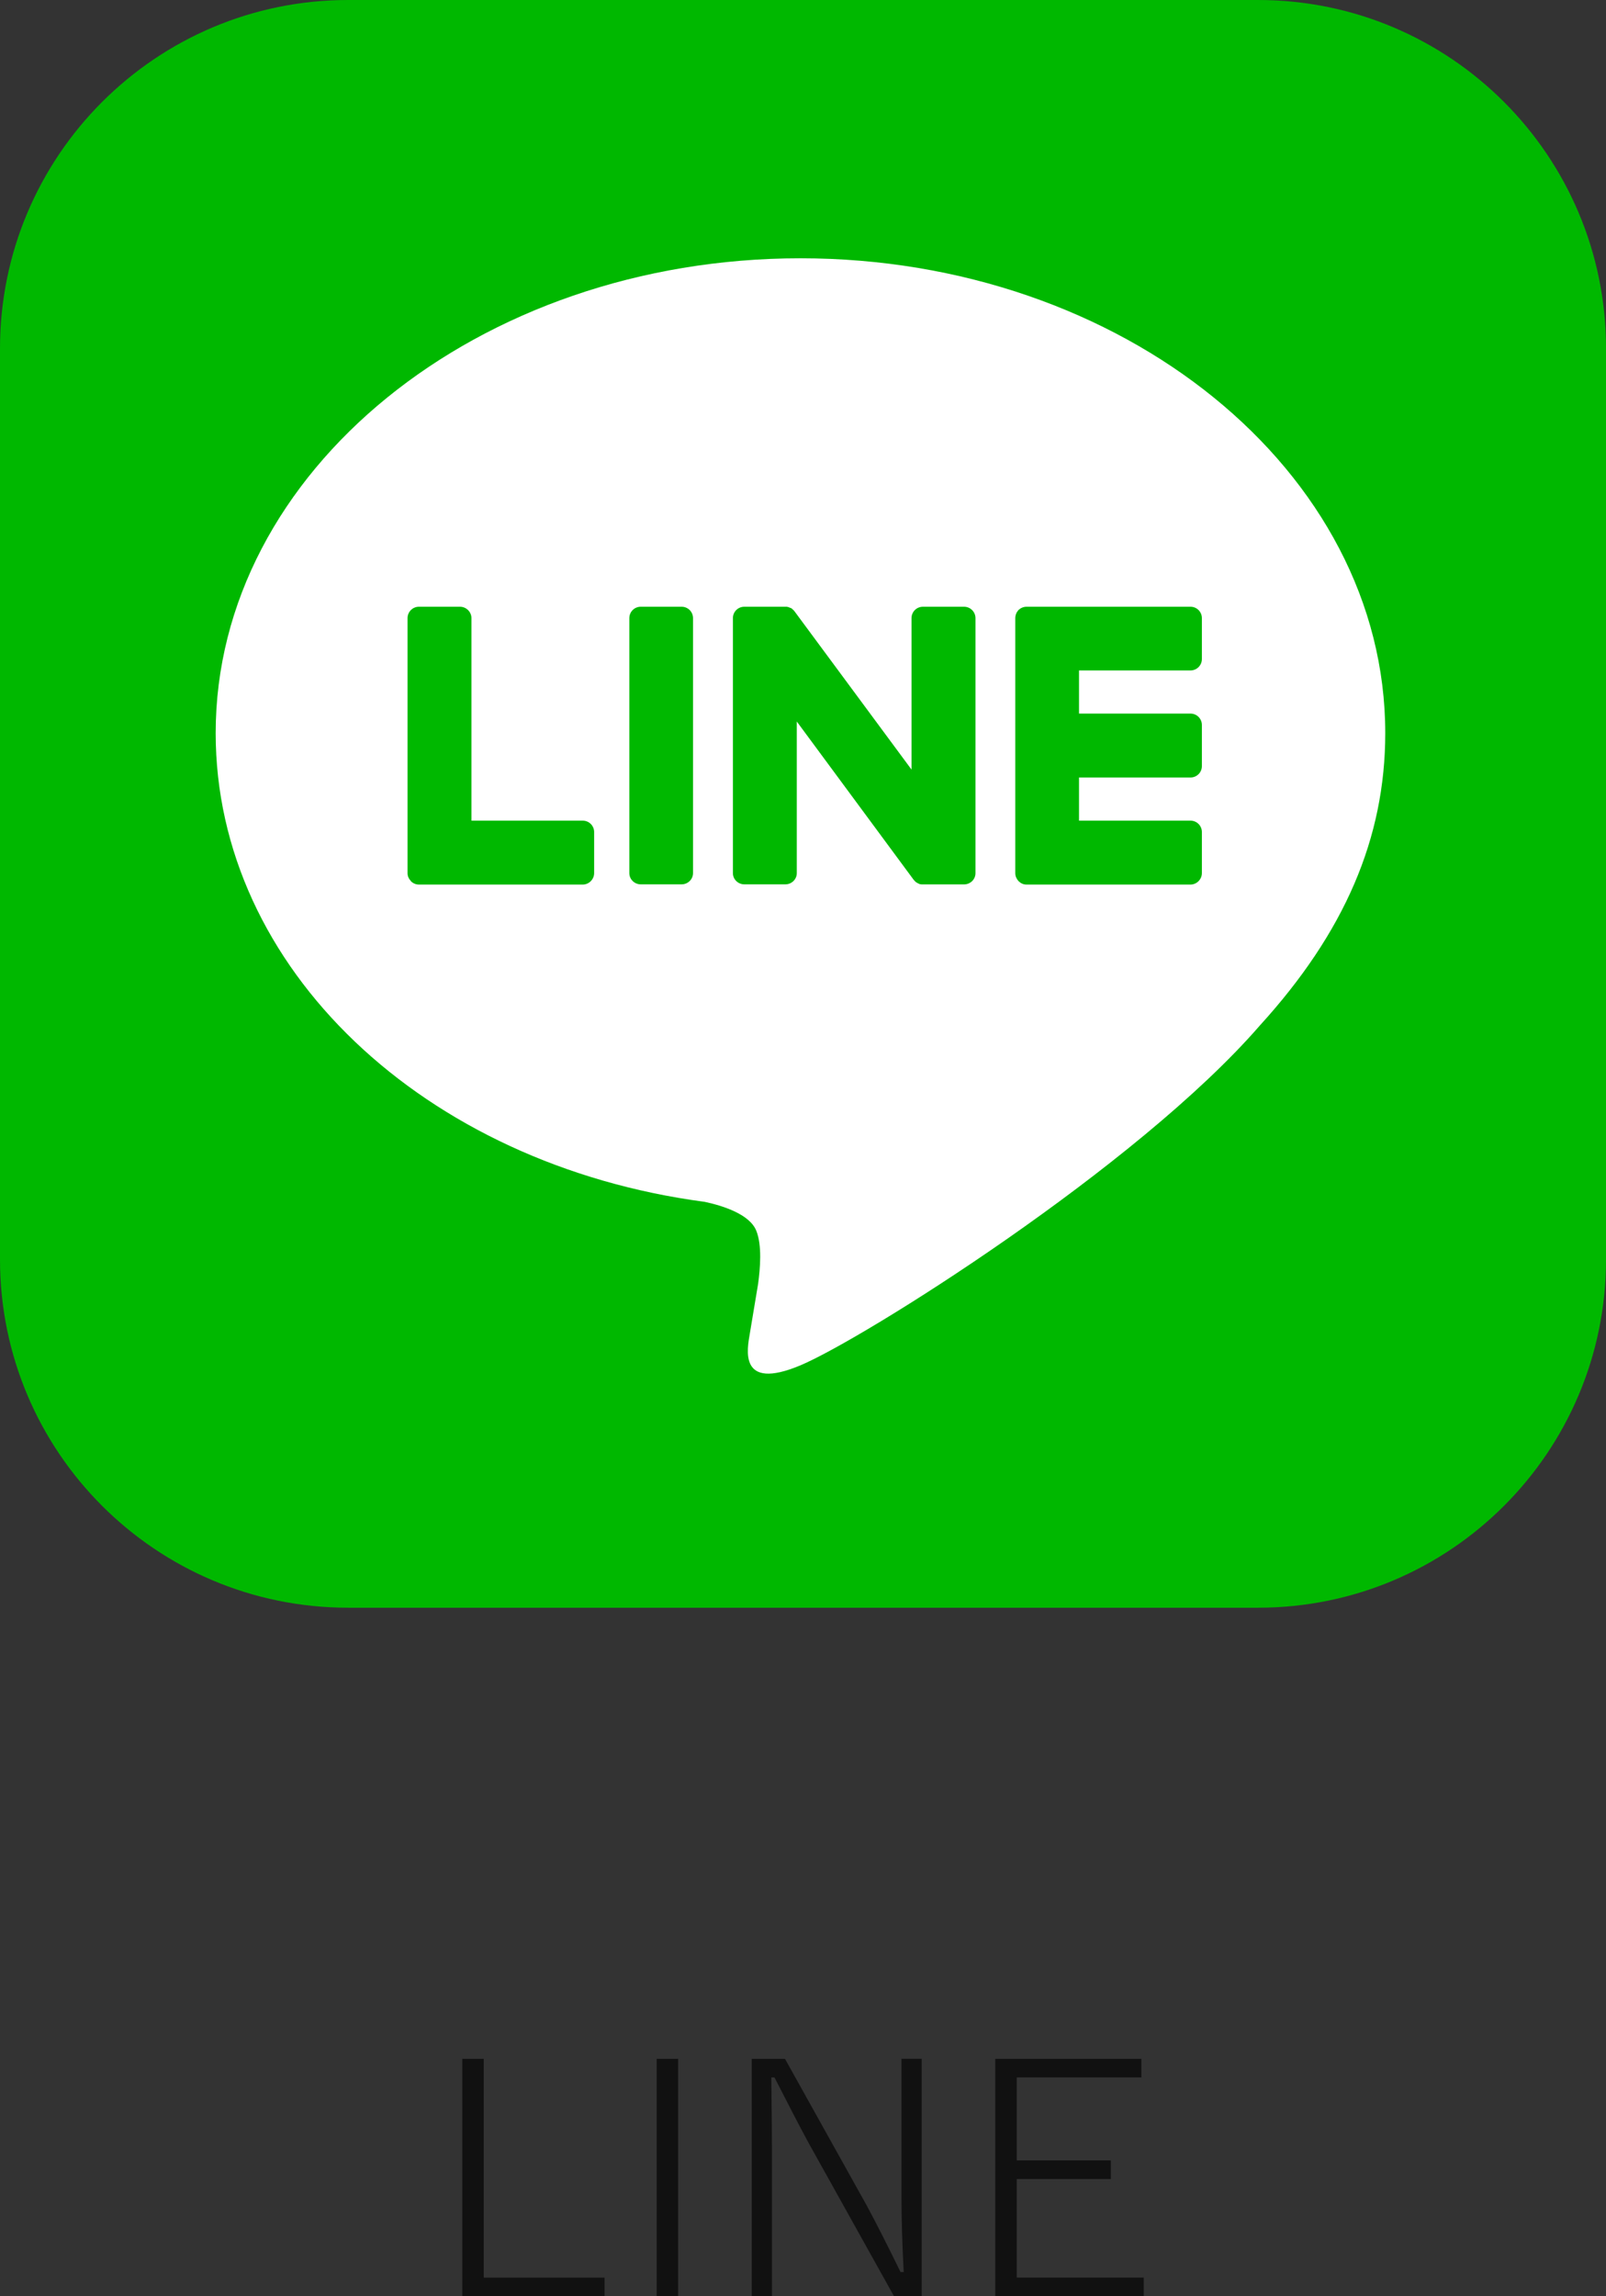
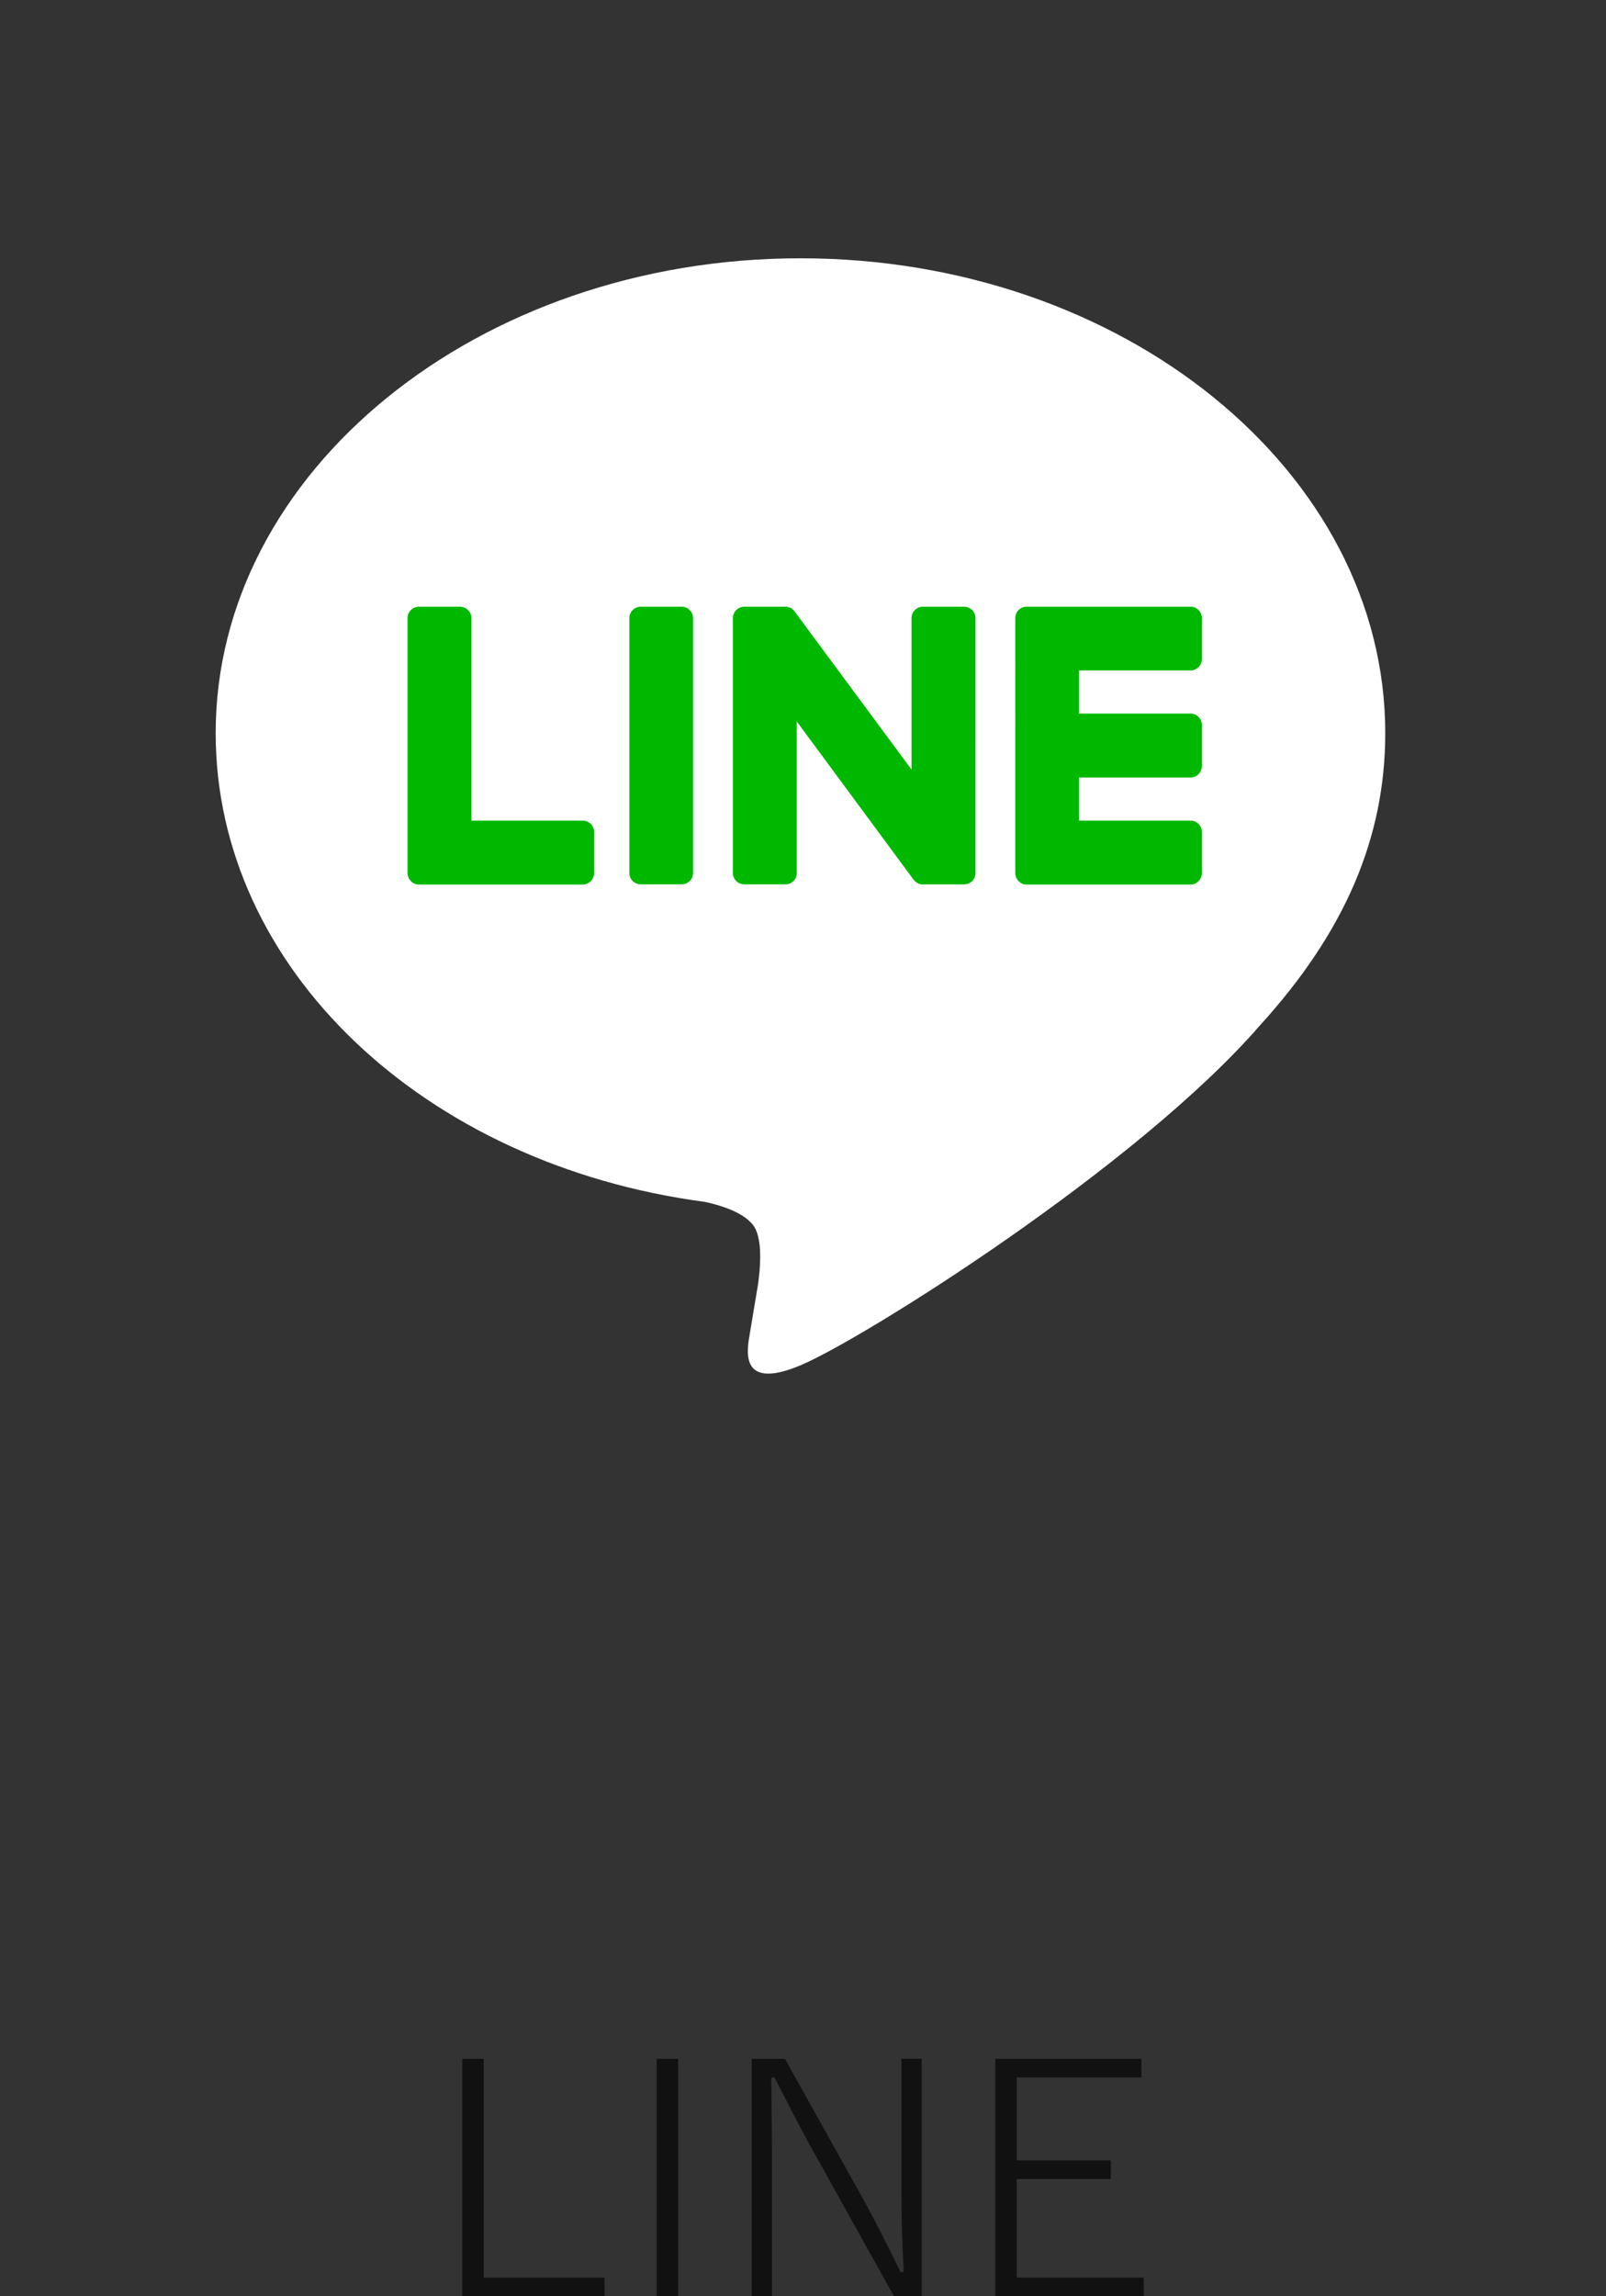
<svg xmlns="http://www.w3.org/2000/svg" version="1.1" id="レイヤー_1" x="0px" y="0px" width="78.93px" height="112.818px" viewBox="0 0 78.93 112.818" enable-background="new 0 0 78.93 112.818" xml:space="preserve">
  <rect x="0" y="0" width="78.93" height="112.818" fill="#333333" stroke="none" />
  <g>
    <path fill="#111111" d="M23.774,101.154v10.75h5.938v0.914h-6.992v-11.664H23.774z" />
    <path fill="#111111" d="M33.329,101.154v11.664h-1.055v-11.664H33.329z" />
    <path fill="#111111" d="M45.297,101.154v11.664h-1.359l-4.211-7.555c-0.433-0.802-0.987-1.867-1.664-3.195h-0.156   c0.021,1.662,0.031,2.828,0.031,3.5v7.25h-0.992v-11.664h1.633l4.016,7.203c0.479,0.891,1.034,1.982,1.664,3.273h0.156   c-0.073-1.38-0.109-2.591-0.109-3.633v-6.844H45.297z" />
    <path fill="#111111" d="M56.094,101.154v0.914h-6.125v4.078h4.625v0.914h-4.625v4.844h6.242v0.914h-7.297v-11.664H56.094z" />
  </g>
  <g>
-     <path fill="#00B800" d="M61.831,78.99H17.11C7.66,78.99,0,71.33,0,61.88V17.12C0,7.67,7.66,0,17.11,0h44.721   c9.449,0,17.1,7.67,17.1,17.12v44.76C78.93,71.33,71.28,78.99,61.831,78.99z" />
    <path fill="#FFFFFF" d="M68.081,36.02c0-12.86-12.891-23.33-28.741-23.33c-15.84,0-28.74,10.47-28.74,23.33   c0,11.541,10.23,21.2,24.04,23.03c0.93,0.2,2.21,0.62,2.53,1.42c0.29,0.72,0.19,1.86,0.09,2.601l-0.41,2.459   c-0.12,0.73-0.58,2.841,2.49,1.551c3.071-1.29,16.549-9.75,22.581-16.7C66.081,45.811,68.081,41.18,68.081,36.02z" />
    <path fill="#00B800" d="M33.5,29.81h-2.01c-0.31,0-0.56,0.25-0.56,0.56V42.9c0,0.299,0.25,0.549,0.56,0.549h2.01   c0.31,0,0.56-0.25,0.56-0.549V30.37C34.06,30.06,33.81,29.81,33.5,29.81z" />
    <path fill="#00B800" d="M47.379,29.81h-2.02c-0.311,0-0.561,0.25-0.561,0.56v7.44l-5.739-7.76L39.02,30l-0.04-0.04l-0.01-0.01   l-0.03-0.02l-0.01-0.02l-0.03-0.02l-0.02-0.01l-0.03-0.01l-0.02-0.01l-0.03-0.01l-0.02-0.01l-0.03-0.01l-0.02-0.01H38.7l-0.02-0.01   h-0.03h-0.03H38.6h-2.02c-0.31,0-0.56,0.25-0.56,0.56V42.9c0,0.299,0.25,0.549,0.56,0.549h2.02c0.31,0,0.56-0.25,0.56-0.549V35.45   l5.739,7.77c0.041,0.05,0.09,0.101,0.141,0.14h0.01l0.031,0.021l0.02,0.011l0.029,0.01l0.02,0.02h0.021l0.039,0.02h0.01   c0.041,0.01,0.09,0.01,0.141,0.01h2.02c0.311,0,0.561-0.25,0.561-0.549V30.37C47.94,30.06,47.69,29.81,47.379,29.81z" />
    <path fill="#00B800" d="M28.64,40.32h-5.47v-9.95c0-0.31-0.26-0.56-0.56-0.56h-2.02c-0.31,0-0.56,0.25-0.56,0.56V42.9   c0,0.149,0.06,0.279,0.16,0.379v0.011l0.01,0.01c0.1,0.101,0.24,0.16,0.39,0.16h8.05c0.31,0,0.56-0.261,0.56-0.56V40.88   C29.2,40.57,28.95,40.32,28.64,40.32z" />
    <path fill="#00B800" d="M58.51,32.94c0.309,0,0.559-0.25,0.559-0.56v-2.01c0-0.31-0.25-0.56-0.559-0.56h-8.051   c-0.16,0-0.289,0.06-0.391,0.15l-0.01,0.01l-0.01,0.01c-0.09,0.1-0.15,0.24-0.15,0.39V42.9c0,0.149,0.061,0.279,0.15,0.379   l0.01,0.011l0.01,0.01c0.102,0.101,0.23,0.16,0.381,0.16h8.061c0.309,0,0.559-0.261,0.559-0.56V40.88c0-0.31-0.25-0.56-0.559-0.56   h-5.48V38.2h5.48c0.309,0,0.559-0.25,0.559-0.56v-2.02c0-0.31-0.25-0.56-0.559-0.56h-5.48v-2.12H58.51z" />
  </g>
</svg>